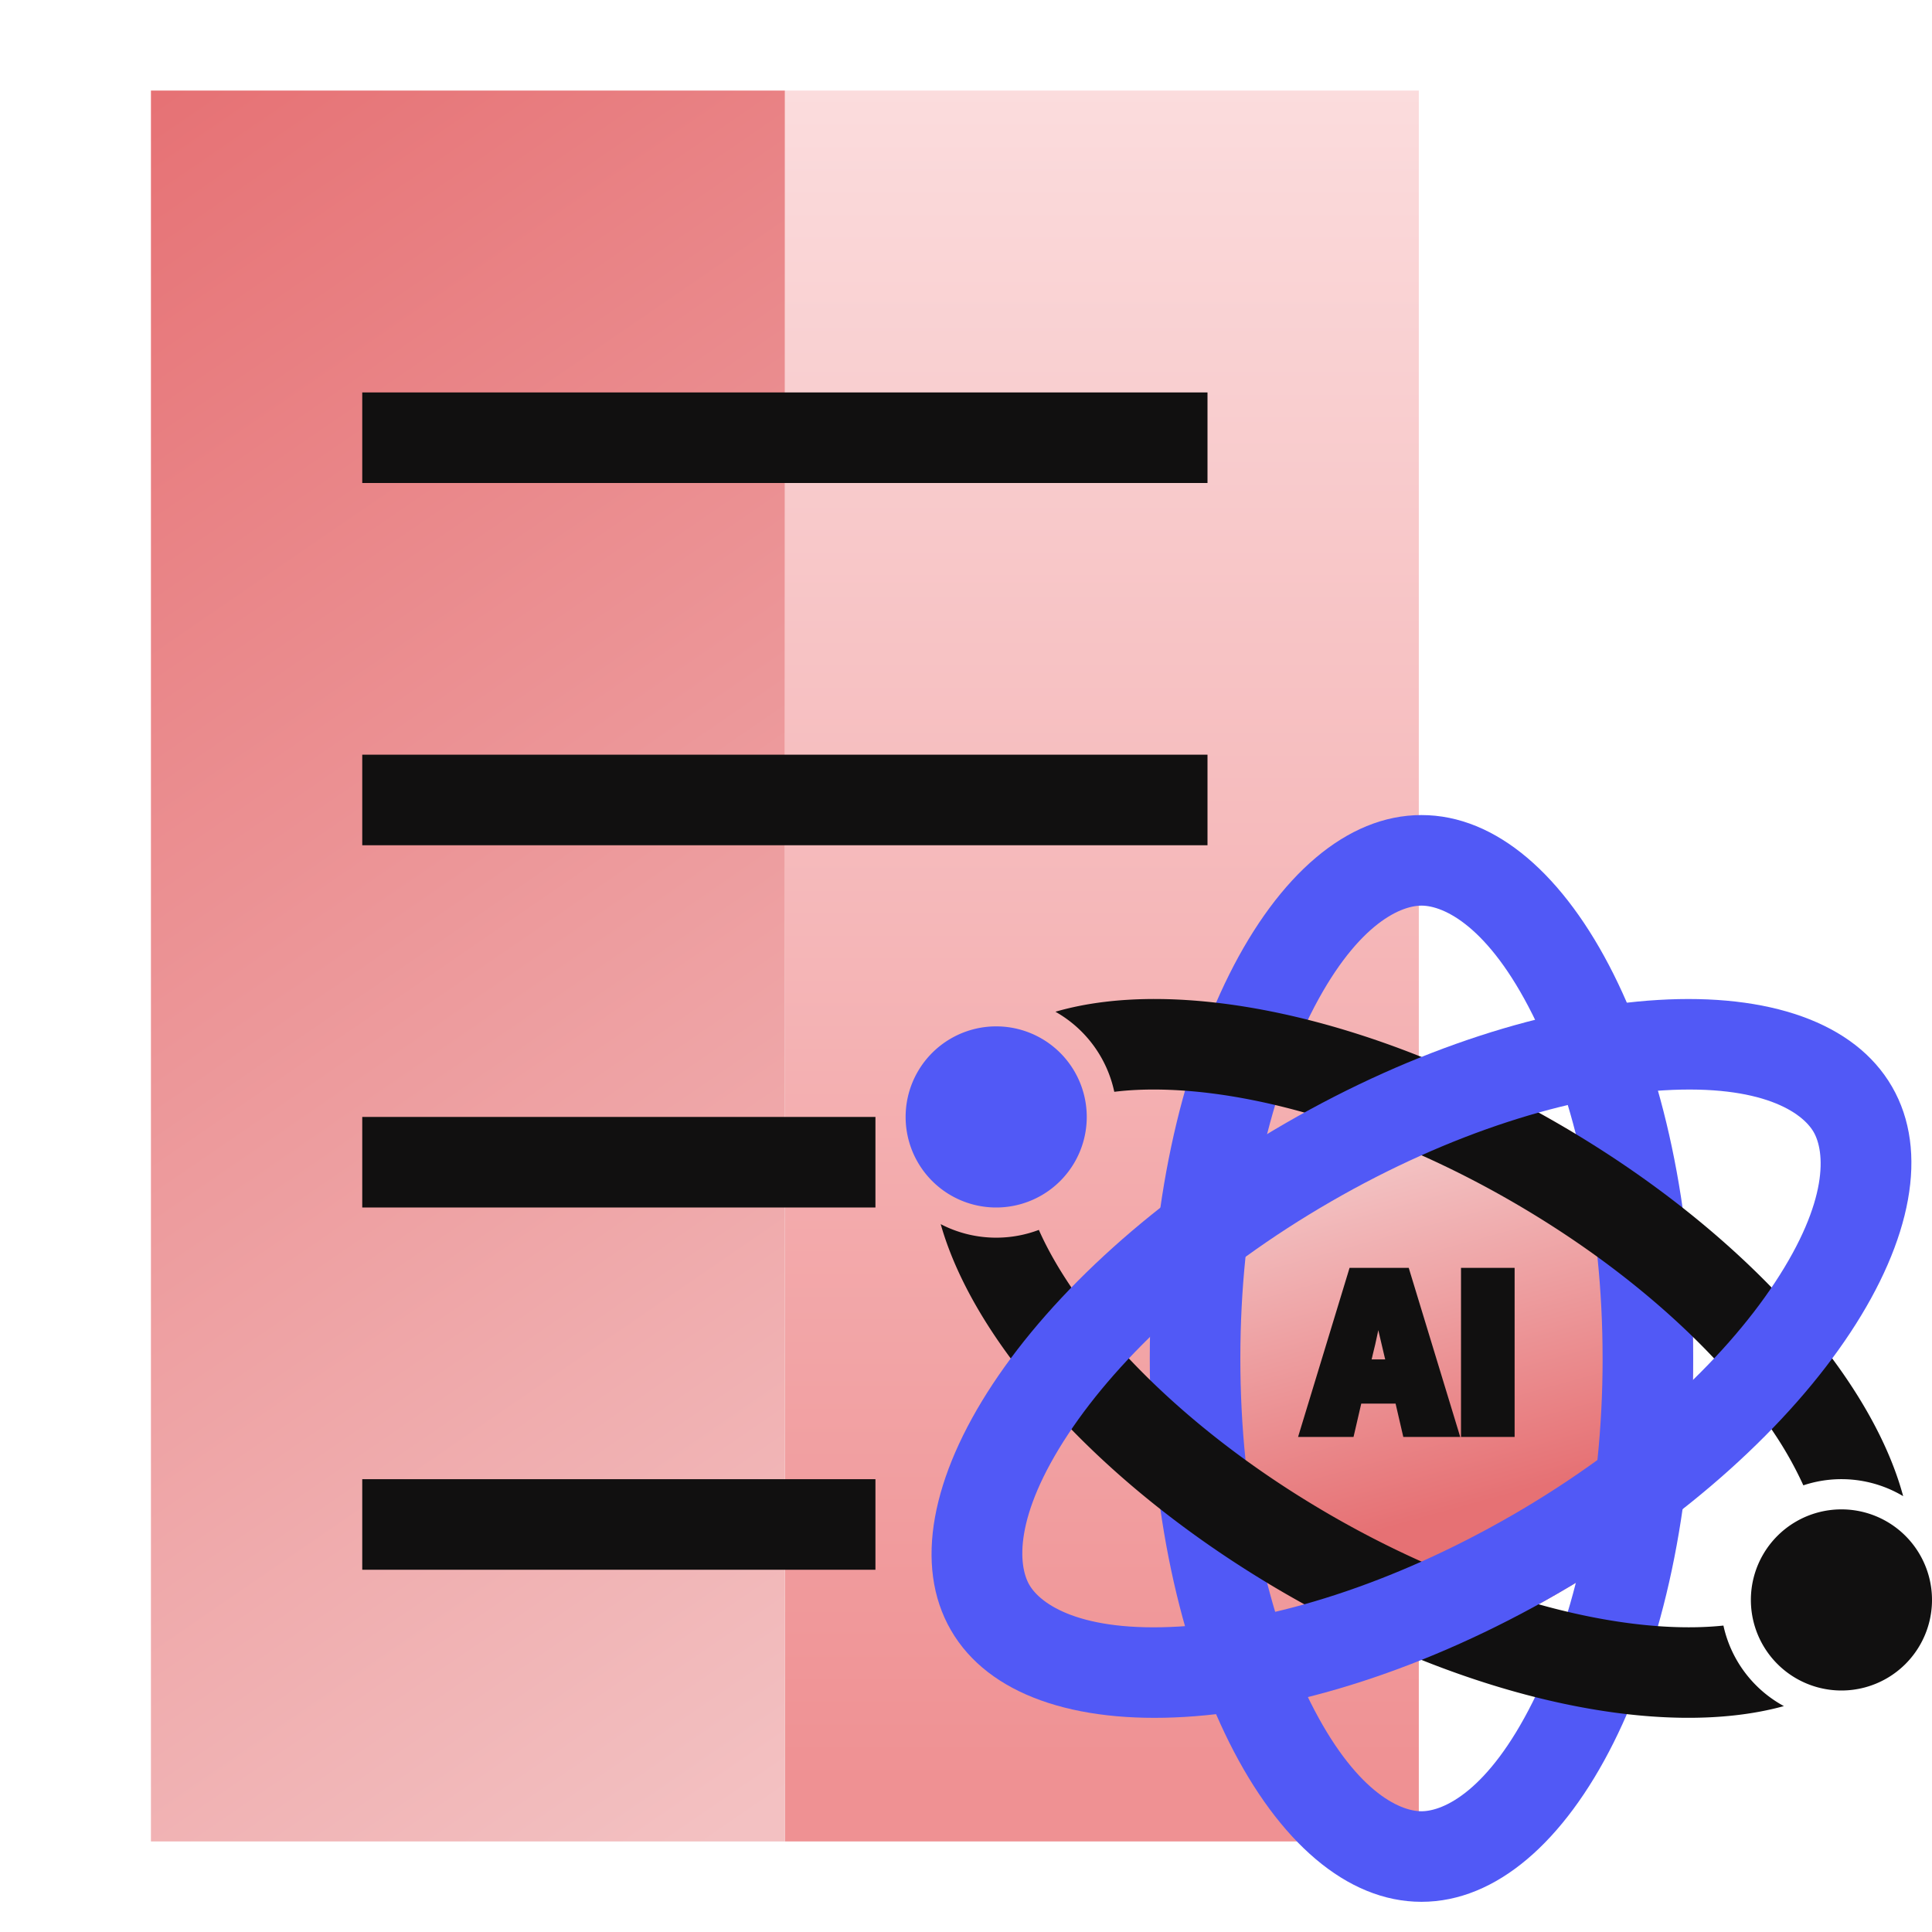
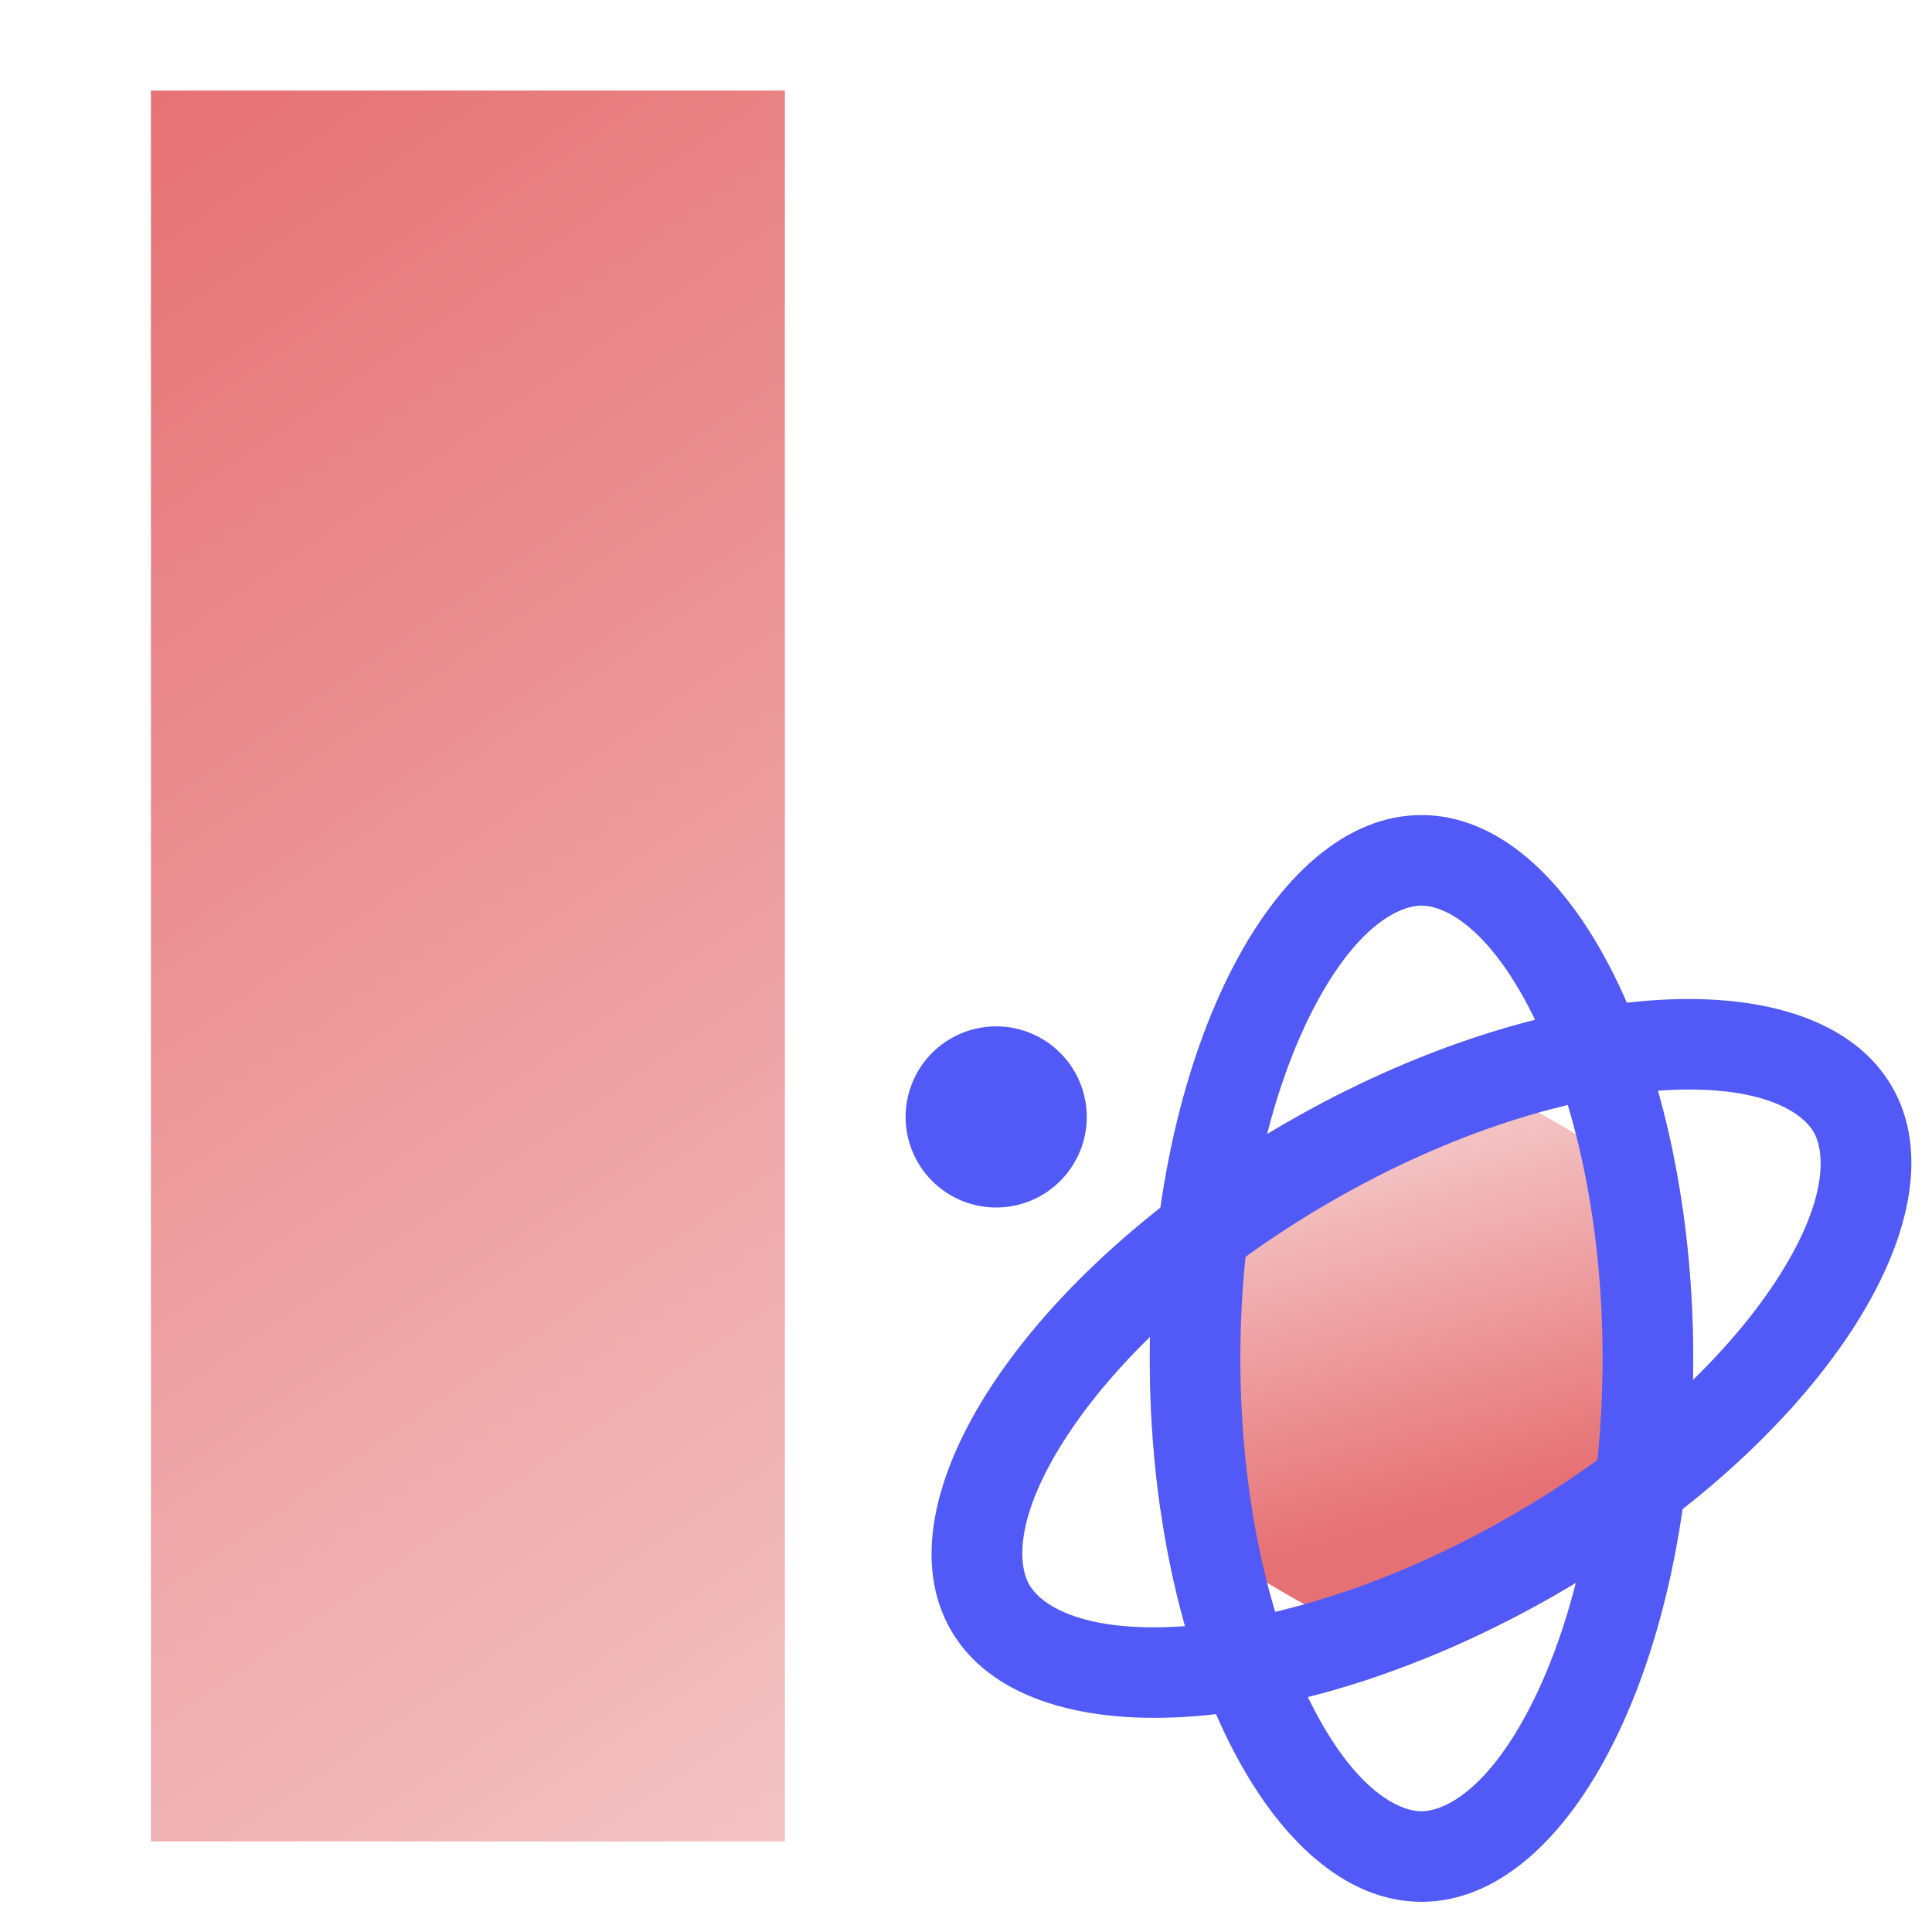
<svg xmlns="http://www.w3.org/2000/svg" width="120" height="120" fill="none">
  <g clip-path="url(#a)">
-     <path d="M88.125 5.625H48.75v108.75h39.375V5.625Z" fill="url(#b)" />
    <path d="M9.375 5.625H48.75v108.75H9.375V5.625Z" fill="url(#c)" />
-     <path d="M54.375 97.5H22.5v-5.625h31.875V97.5Zm0-22.5H22.5v-5.625h31.875V75ZM75 52.5H22.5v-5.625H75V52.5ZM75 30H22.5v-5.625H75V30Z" fill="#111010" />
    <path d="M88.29 65.654a65.789 65.789 0 0 1 8.44 4.107 65.772 65.772 0 0 1 7.772 5.252c.429 2.973.665 6.113.665 9.362 0 3.248-.237 6.388-.665 9.36a65.735 65.735 0 0 1-7.773 5.254 65.825 65.825 0 0 1-8.439 4.105 65.777 65.777 0 0 1-8.436-4.105 65.793 65.793 0 0 1-7.776-5.254 65.783 65.783 0 0 1-.663-9.36c0-3.249.235-6.39.663-9.362a65.801 65.801 0 0 1 7.776-5.252 65.794 65.794 0 0 1 8.436-4.107Z" fill="url(#d)" />
    <path d="M99.54 84.375c0-8.636-1.762-16.177-4.348-21.35-2.755-5.51-5.52-6.775-6.901-6.775-1.382 0-4.147 1.266-6.902 6.775-2.586 5.173-4.349 12.714-4.349 21.35 0 8.636 1.763 16.177 4.35 21.35 2.754 5.509 5.52 6.775 6.9 6.775v5.625c-9.32 0-16.875-15.11-16.875-33.75s7.556-33.75 16.875-33.75c9.32 0 16.876 15.11 16.876 33.75s-7.556 33.75-16.876 33.75V112.5c1.382 0 4.147-1.266 6.902-6.775 2.586-5.173 4.349-12.714 4.349-21.35Z" fill="#5159F6" />
-     <path d="M58.429 76.034a7.463 7.463 0 0 0 3.446.84c.933 0 1.825-.172 2.65-.483.433.98 1.026 2.074 1.825 3.284 3.187 4.827 8.838 10.124 16.316 14.442 7.48 4.318 14.89 6.562 20.664 6.909 1.429.085 2.659.052 3.715-.059a7.507 7.507 0 0 0 3.756 5.002c-7.558 2.085-19.436-.334-30.947-6.98-11.333-6.543-19.298-15.441-21.425-22.956Zm7.126-13.193c7.546-2.197 19.547.207 31.174 6.92 11.439 6.604 19.444 15.61 21.48 23.168a7.492 7.492 0 0 0-6.2-.672 22.805 22.805 0 0 0-1.778-3.185c-3.187-4.826-8.836-10.121-16.315-14.44-7.478-4.317-14.892-6.563-20.665-6.91-1.578-.094-2.915-.049-4.041.092a7.507 7.507 0 0 0-3.655-4.973Z" fill="#111010" />
    <path d="M67.5 69.375a5.625 5.625 0 1 1-11.25 0 5.625 5.625 0 0 1 11.25 0Z" fill="#5159F6" />
-     <path d="M120 99.375a5.624 5.624 0 1 1-11.25 0 5.625 5.625 0 1 1 11.25 0Z" fill="#111010" />
    <path d="M93.916 94.118c7.479-4.318 13.128-9.615 16.315-14.441 3.394-5.14 3.107-8.168 2.417-9.365-.691-1.196-3.17-2.958-9.318-2.589-5.774.347-13.185 2.591-20.664 6.91-7.48 4.317-13.129 9.614-16.316 14.44-3.393 5.14-3.107 8.168-2.416 9.365l-4.872 2.812c-4.66-8.071 4.649-22.17 20.791-31.49 16.143-9.319 33.006-10.331 37.666-2.26 4.66 8.071-4.648 22.17-20.79 31.49-16.143 9.319-33.007 10.331-37.667 2.26l4.872-2.813c.69 1.197 3.17 2.959 9.318 2.59 5.773-.347 13.185-2.591 20.664-6.91Z" fill="#5159F6" />
-     <path d="m87.58 79.016 2.97 9.75.146.485h-3.534l-.068-.291-.412-1.78H84.55l-.412 1.78-.068.291h-3.444l.147-.485 2.97-9.75.08-.266H87.5l.08.266Zm6.496 10.235h-3.33V78.75h3.33v10.501Zm-8.485-6.557.002.002c-.11.543-.229 1.052-.35 1.527l.002.002-.052.21h.845l-.052-.21v-.002l-.362-1.536-.017-.068-.016.075Z" fill="#111010" />
  </g>
  <defs>
    <linearGradient id="b" x1="68.438" y1="5.625" x2="68.438" y2="110.625" gradientUnits="userSpaceOnUse">
      <stop stop-color="#FBDCDD" />
      <stop offset="1" stop-color="#EF9193" />
    </linearGradient>
    <linearGradient id="c" x1="25.668" y1="127.5" x2="-36.887" y2="36.385" gradientUnits="userSpaceOnUse">
      <stop stop-color="#F3C1C2" />
      <stop offset="1" stop-color="#E67174" />
    </linearGradient>
    <linearGradient id="d" x1="87.187" y1="94.688" x2="81.421" y2="73.777" gradientUnits="userSpaceOnUse">
      <stop stop-color="#E67174" />
      <stop offset="1" stop-color="#F3C1C2" />
    </linearGradient>
    <clipPath id="a">
      <path fill="#fff" d="M0 0h120v120H0z" />
    </clipPath>
  </defs>
</svg>